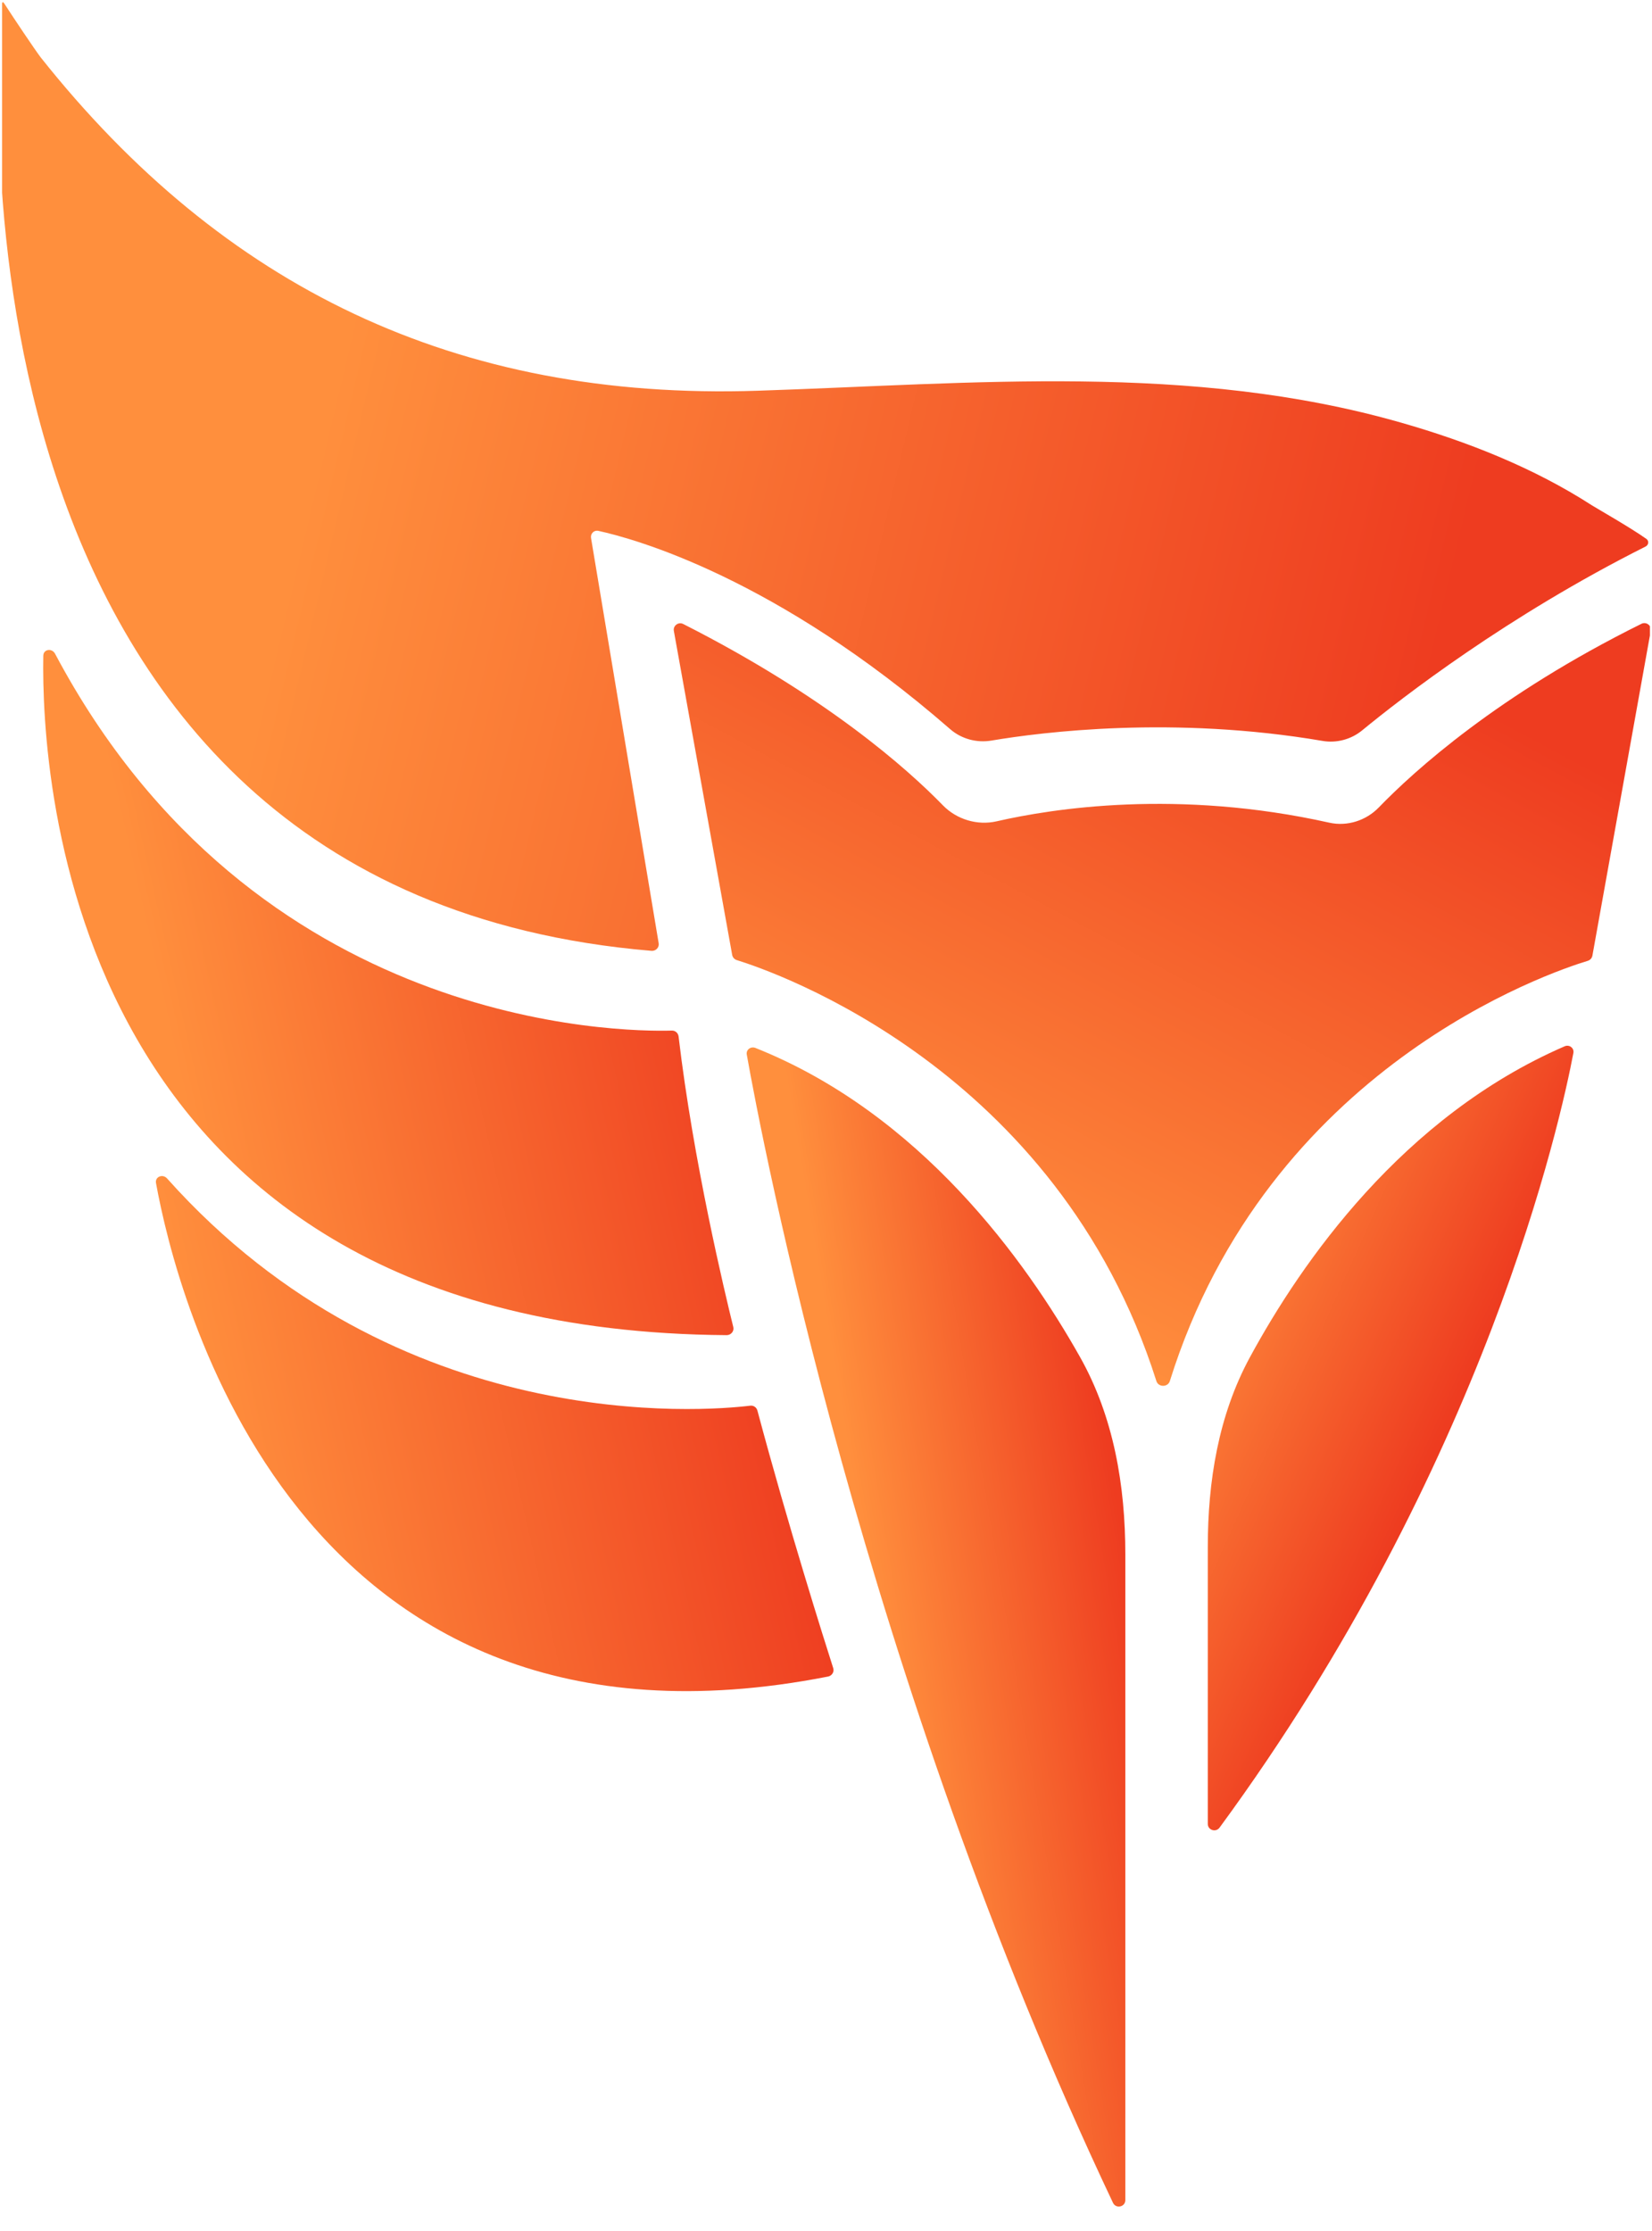
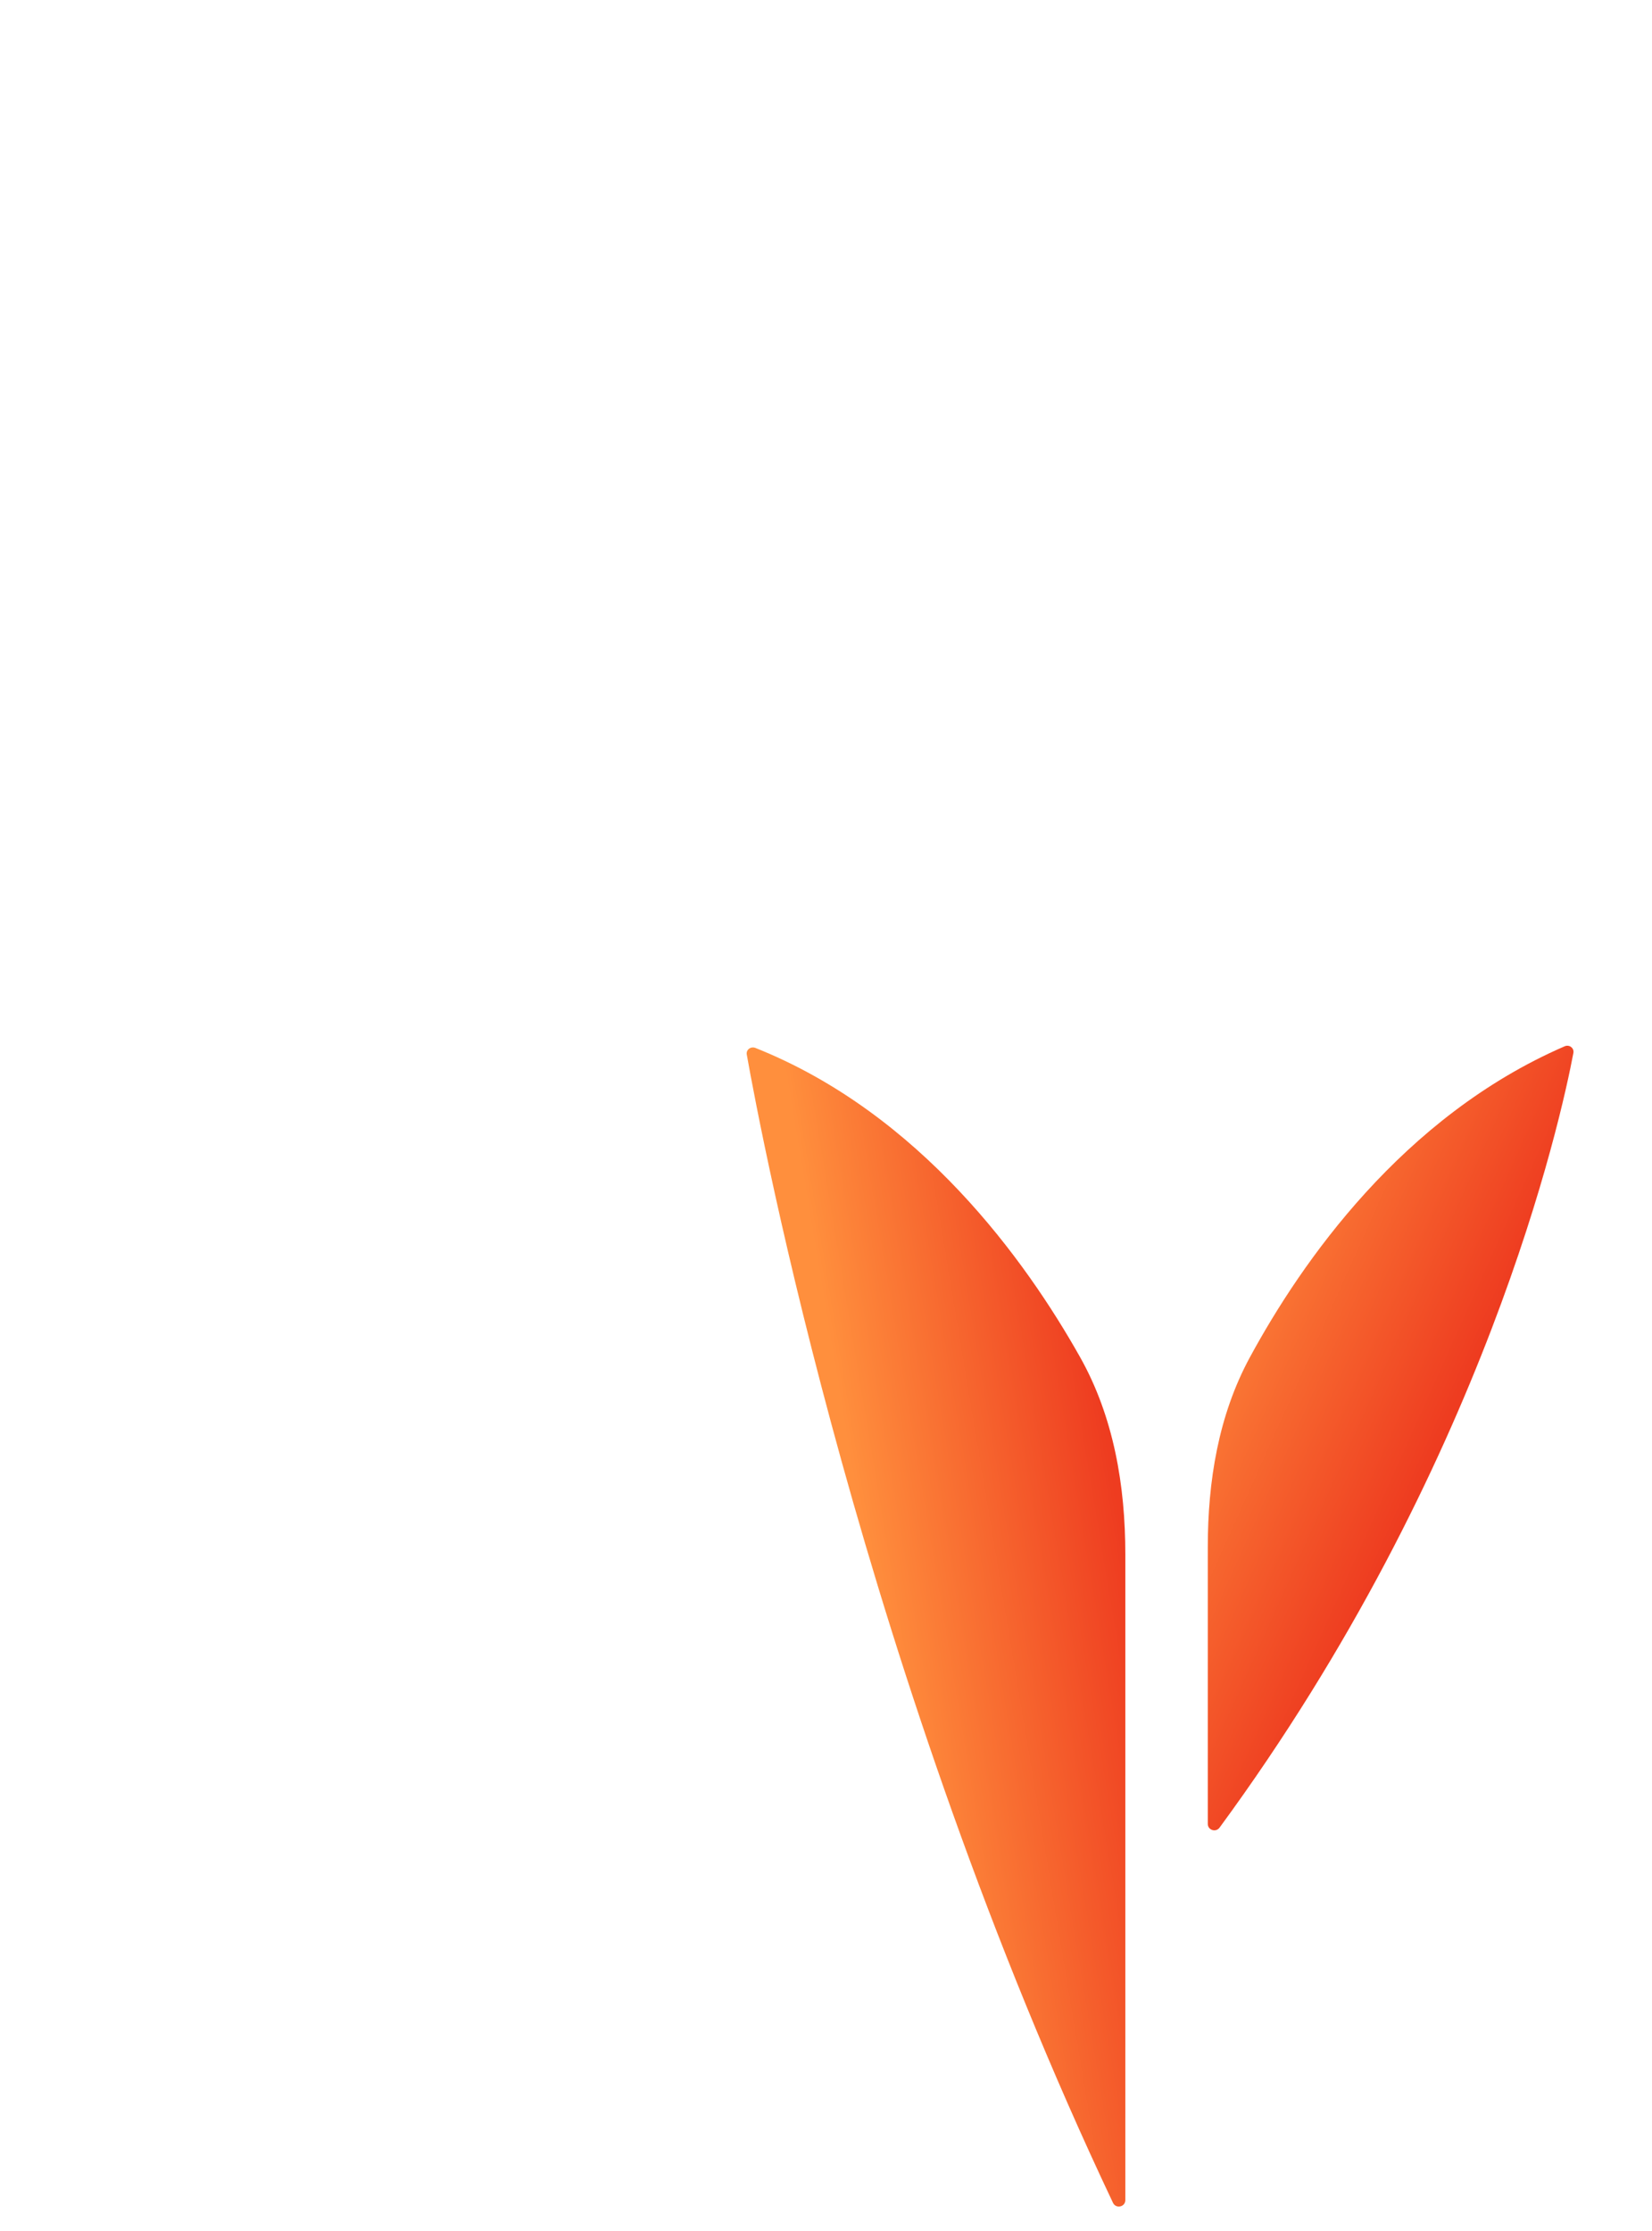
<svg xmlns="http://www.w3.org/2000/svg" width="594" height="802" viewBox="0 0 594 802" fill="none">
  <g clip-path="url(#clip0_1_7767)">
-     <path d="M477.962 295.699C484.39 297.133 491.185 294.958 495.764 290.225C508.525 277.036 538.669 249.732 590.205 224.217C591.926 223.365 593.893 224.829 593.554 226.718L572.573 343.481C572.412 344.377 571.764 345.097 570.892 345.361C557.695 349.347 455.972 383.432 420.636 496.399C419.925 498.675 416.519 498.683 415.797 496.411C380.111 384.005 278.095 349.165 264.93 345.096C264.066 344.829 263.422 344.111 263.262 343.221L242.293 226.781C241.95 224.879 243.945 223.416 245.668 224.29C297.131 250.395 326.273 276.353 339.048 289.474C343.984 294.544 351.441 296.797 358.338 295.214C378.51 290.584 423.517 283.549 477.962 295.699Z" fill="url(#paint0_linear_1_7767)" />
    <path d="M271.648 376.676C269.97 376.007 268.199 377.282 268.516 379.061C273.755 408.529 310.426 602.309 400.19 791.771C401.26 794.029 404.629 793.279 404.629 790.781V558.763C404.629 534.036 400.474 509.333 388.349 487.784C368.742 452.937 330.856 400.299 271.648 376.676Z" fill="url(#paint1_linear_1_7767)" />
    <path d="M438.508 656.917C437.171 658.739 434.277 657.821 434.277 655.561L434.277 556.129C434.277 532.424 438.092 508.731 449.394 487.893C467.943 453.692 504.314 401.32 562.601 376.072C564.279 375.345 566.071 376.699 565.731 378.496C561.246 402.194 534.131 526.619 438.508 656.917Z" fill="url(#paint2_linear_1_7767)" />
-     <path d="M591.708 196.436C592.81 195.856 592.986 194.424 591.974 193.699C586.51 189.785 573.597 182.417 572.399 181.641C551.542 168.182 527.763 158.768 503.707 151.893C428.124 130.289 350.121 137.878 272.449 140.443C163.869 144.039 80.212 103.213 14.59 20.574C12.242 17.427 5.124 6.824 1.591 1.35C1.106 0.599 0.813 0.542 0.731 1.432C-1.248 22.98 -23.037 320.185 234.261 341.766C235.78 341.894 237.089 340.559 236.838 339.055L212.516 193.391C212.253 191.814 213.567 190.468 215.129 190.808C228.002 193.608 278.966 207.519 341.658 262.09C345.706 265.613 351.185 267.08 356.477 266.19C375.022 263.07 422.067 257.201 475.514 266.304C480.586 267.167 485.807 265.784 489.783 262.519C504.094 250.765 541.941 221.436 591.708 196.436Z" fill="url(#paint3_linear_1_7767)" />
-     <path d="M243.997 372.566C243.85 371.318 242.826 370.394 241.569 370.429C223.11 370.955 91.395 369.818 19.803 234.982C18.686 232.878 15.611 233.309 15.568 235.69C14.785 279.087 24.122 478.169 261.277 479.901C262.813 479.912 264.038 478.49 263.668 476.999C260.672 464.915 249.256 417.277 243.997 372.566Z" fill="url(#paint4_linear_1_7767)" />
-     <path d="M272.344 507.033C272.033 505.869 270.969 505.108 269.773 505.253C253.555 507.21 143.218 516.626 60.072 423.576C58.516 421.835 55.678 422.938 56.094 425.236C63.199 464.509 105.957 640.211 297.745 602.611C299.121 602.341 300.03 600.937 299.603 599.602C296.329 589.366 283.55 548.943 272.344 507.033Z" fill="url(#paint5_linear_1_7767)" />
  </g>
  <defs>
    <linearGradient id="paint0_linear_1_7767" x1="418.758" y1="504.232" x2="548.608" y2="262.653" gradientUnits="userSpaceOnUse">
      <stop stop-color="#FF8F3D" />
      <stop offset="1" stop-color="#EE3C20" />
    </linearGradient>
    <linearGradient id="paint1_linear_1_7767" x1="267.518" y1="296.779" x2="358.544" y2="281.58" gradientUnits="userSpaceOnUse">
      <stop stop-color="#FF8F3D" />
      <stop offset="1" stop-color="#EE3C20" />
    </linearGradient>
    <linearGradient id="paint2_linear_1_7767" x1="542.115" y1="196.342" x2="641.588" y2="241.098" gradientUnits="userSpaceOnUse">
      <stop stop-color="#FF8F3D" />
      <stop offset="1" stop-color="#EE3C20" />
    </linearGradient>
    <linearGradient id="paint3_linear_1_7767" x1="173.751" y1="-87.514" x2="571.276" y2="6.956" gradientUnits="userSpaceOnUse">
      <stop stop-color="#FF8F3D" />
      <stop offset="1" stop-color="#EE3C20" />
    </linearGradient>
    <linearGradient id="paint4_linear_1_7767" x1="15.976" y1="175.68" x2="217.694" y2="129.618" gradientUnits="userSpaceOnUse">
      <stop stop-color="#FF8F3D" />
      <stop offset="1" stop-color="#EE3C20" />
    </linearGradient>
    <linearGradient id="paint5_linear_1_7767" x1="38.973" y1="356.003" x2="241.816" y2="309.702" gradientUnits="userSpaceOnUse">
      <stop stop-color="#FF8F3D" />
      <stop offset="1" stop-color="#EE3C20" />
    </linearGradient>
    <clipPath id="clip0_1_7767">
      <rect width="592.492" height="801.746" fill="white" transform="translate(0.754 0.127)" />
    </clipPath>
  </defs>
</svg>